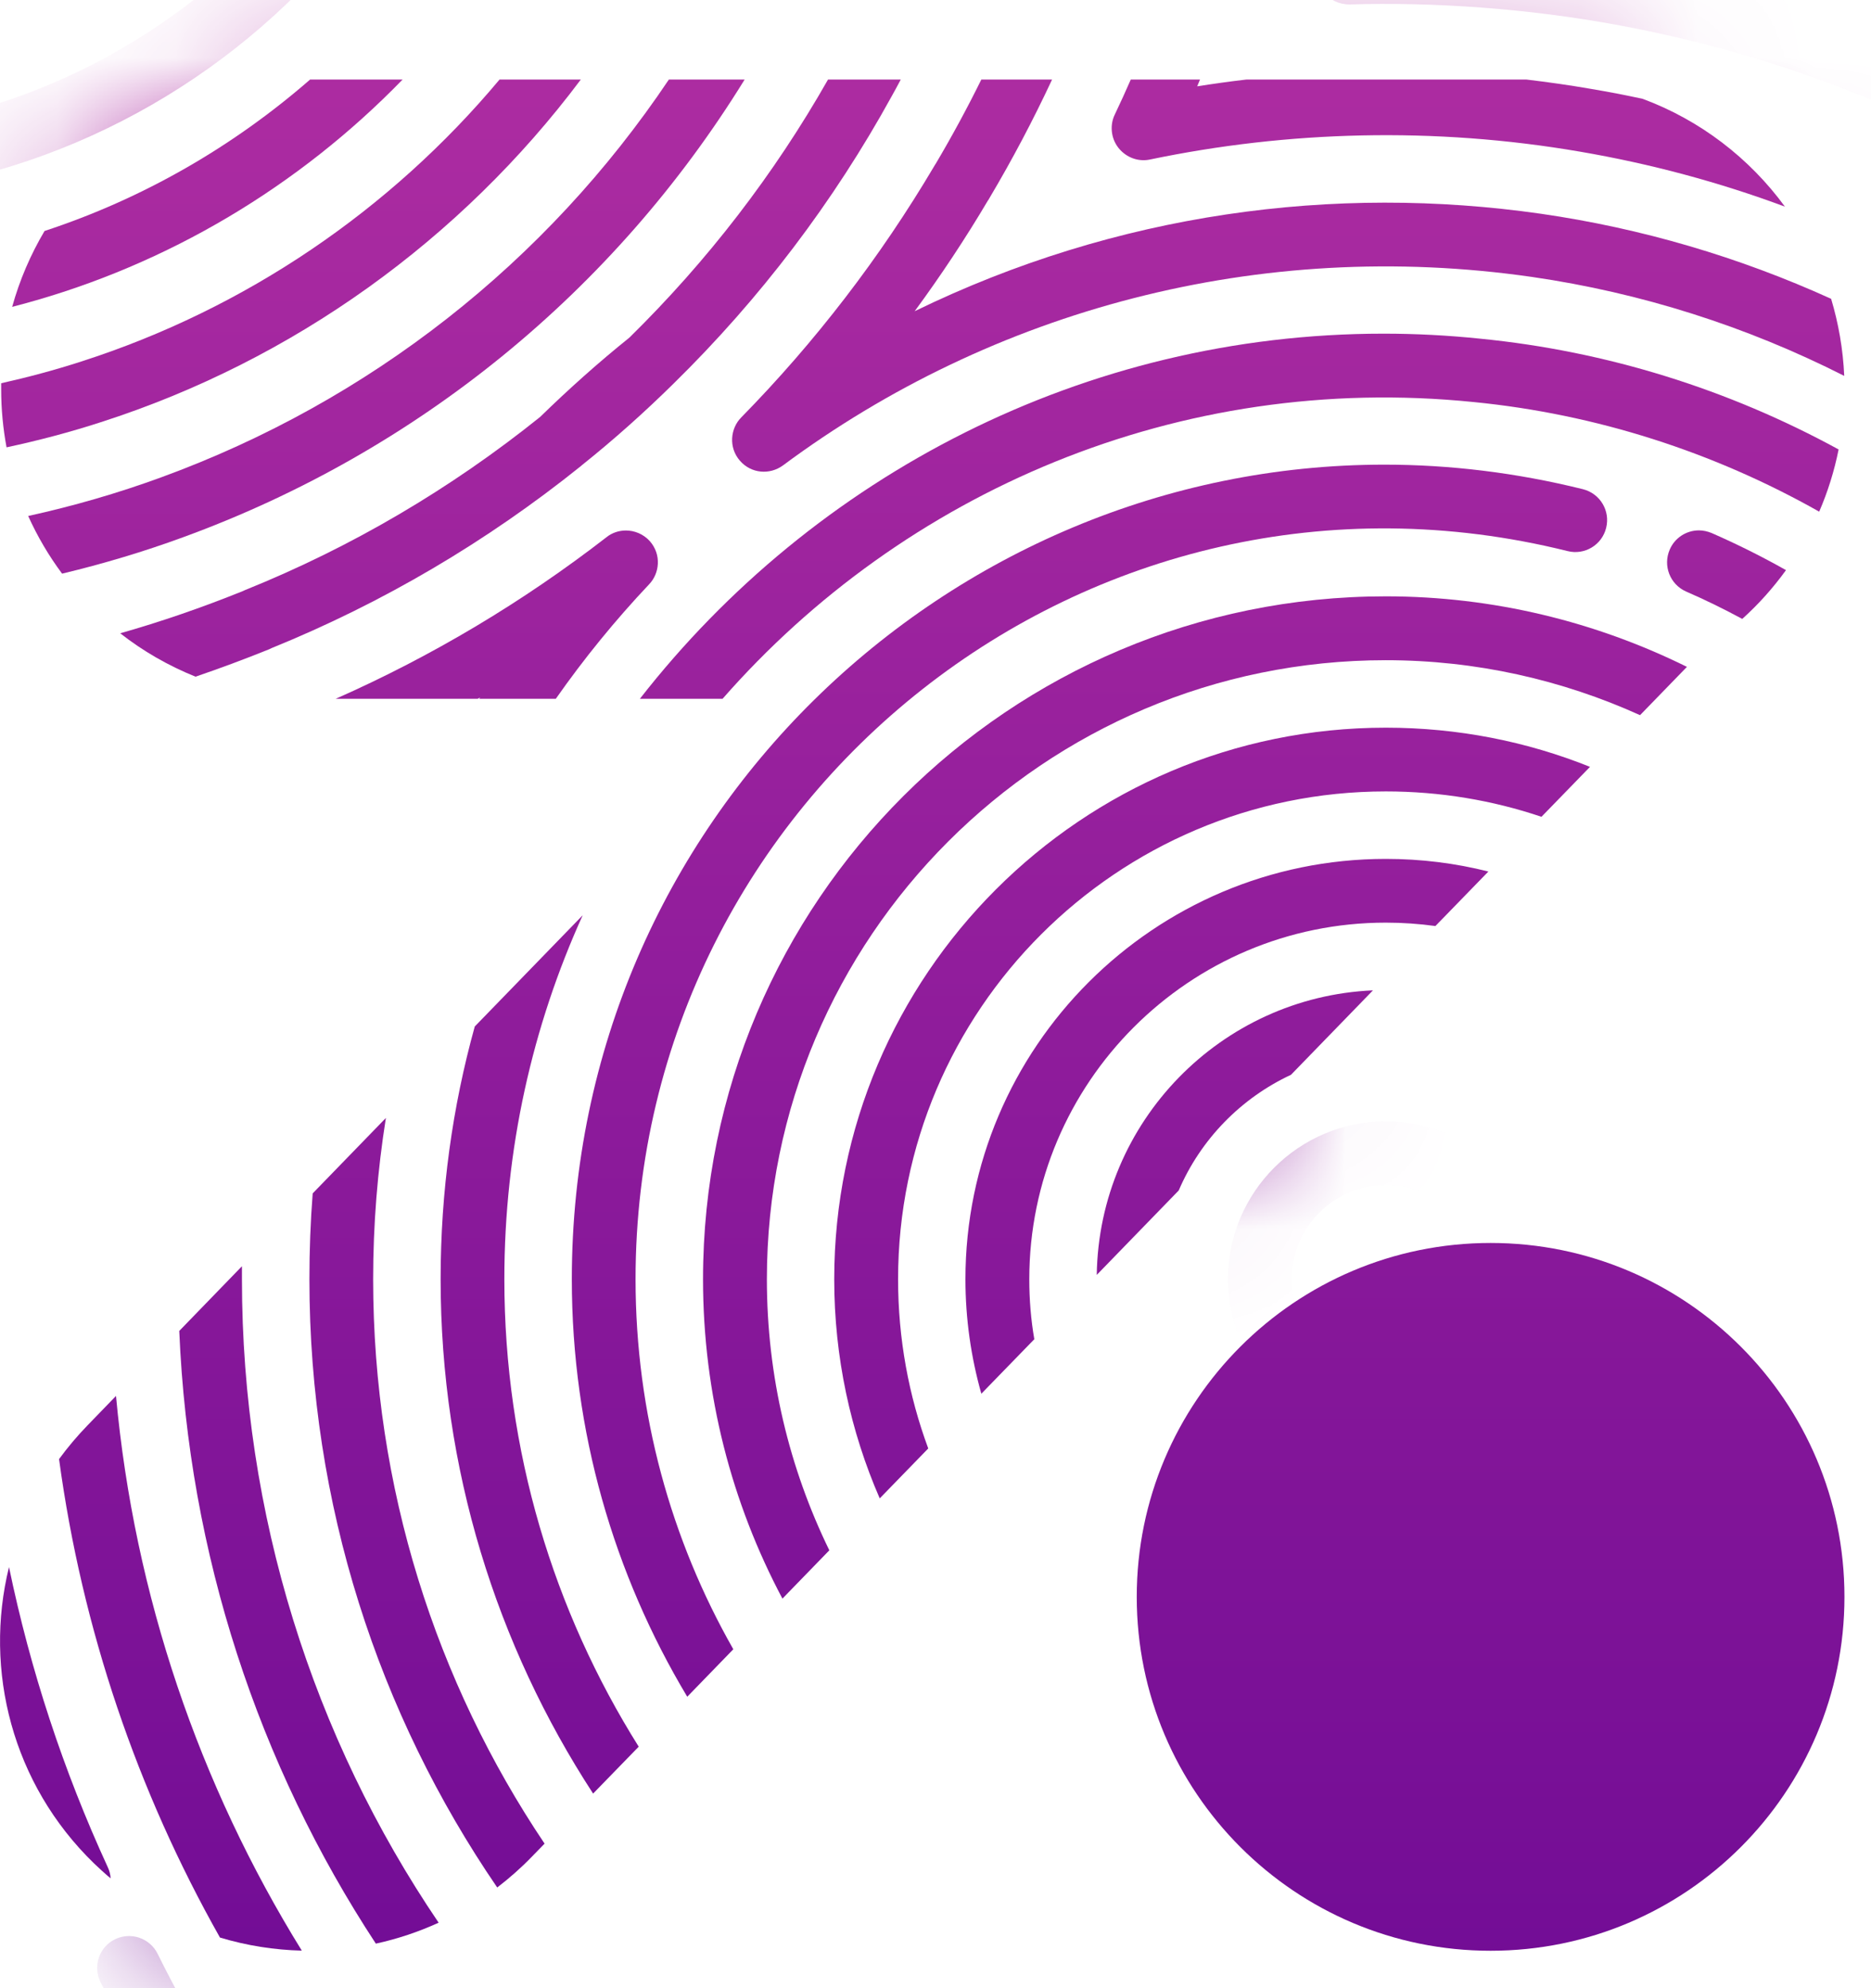
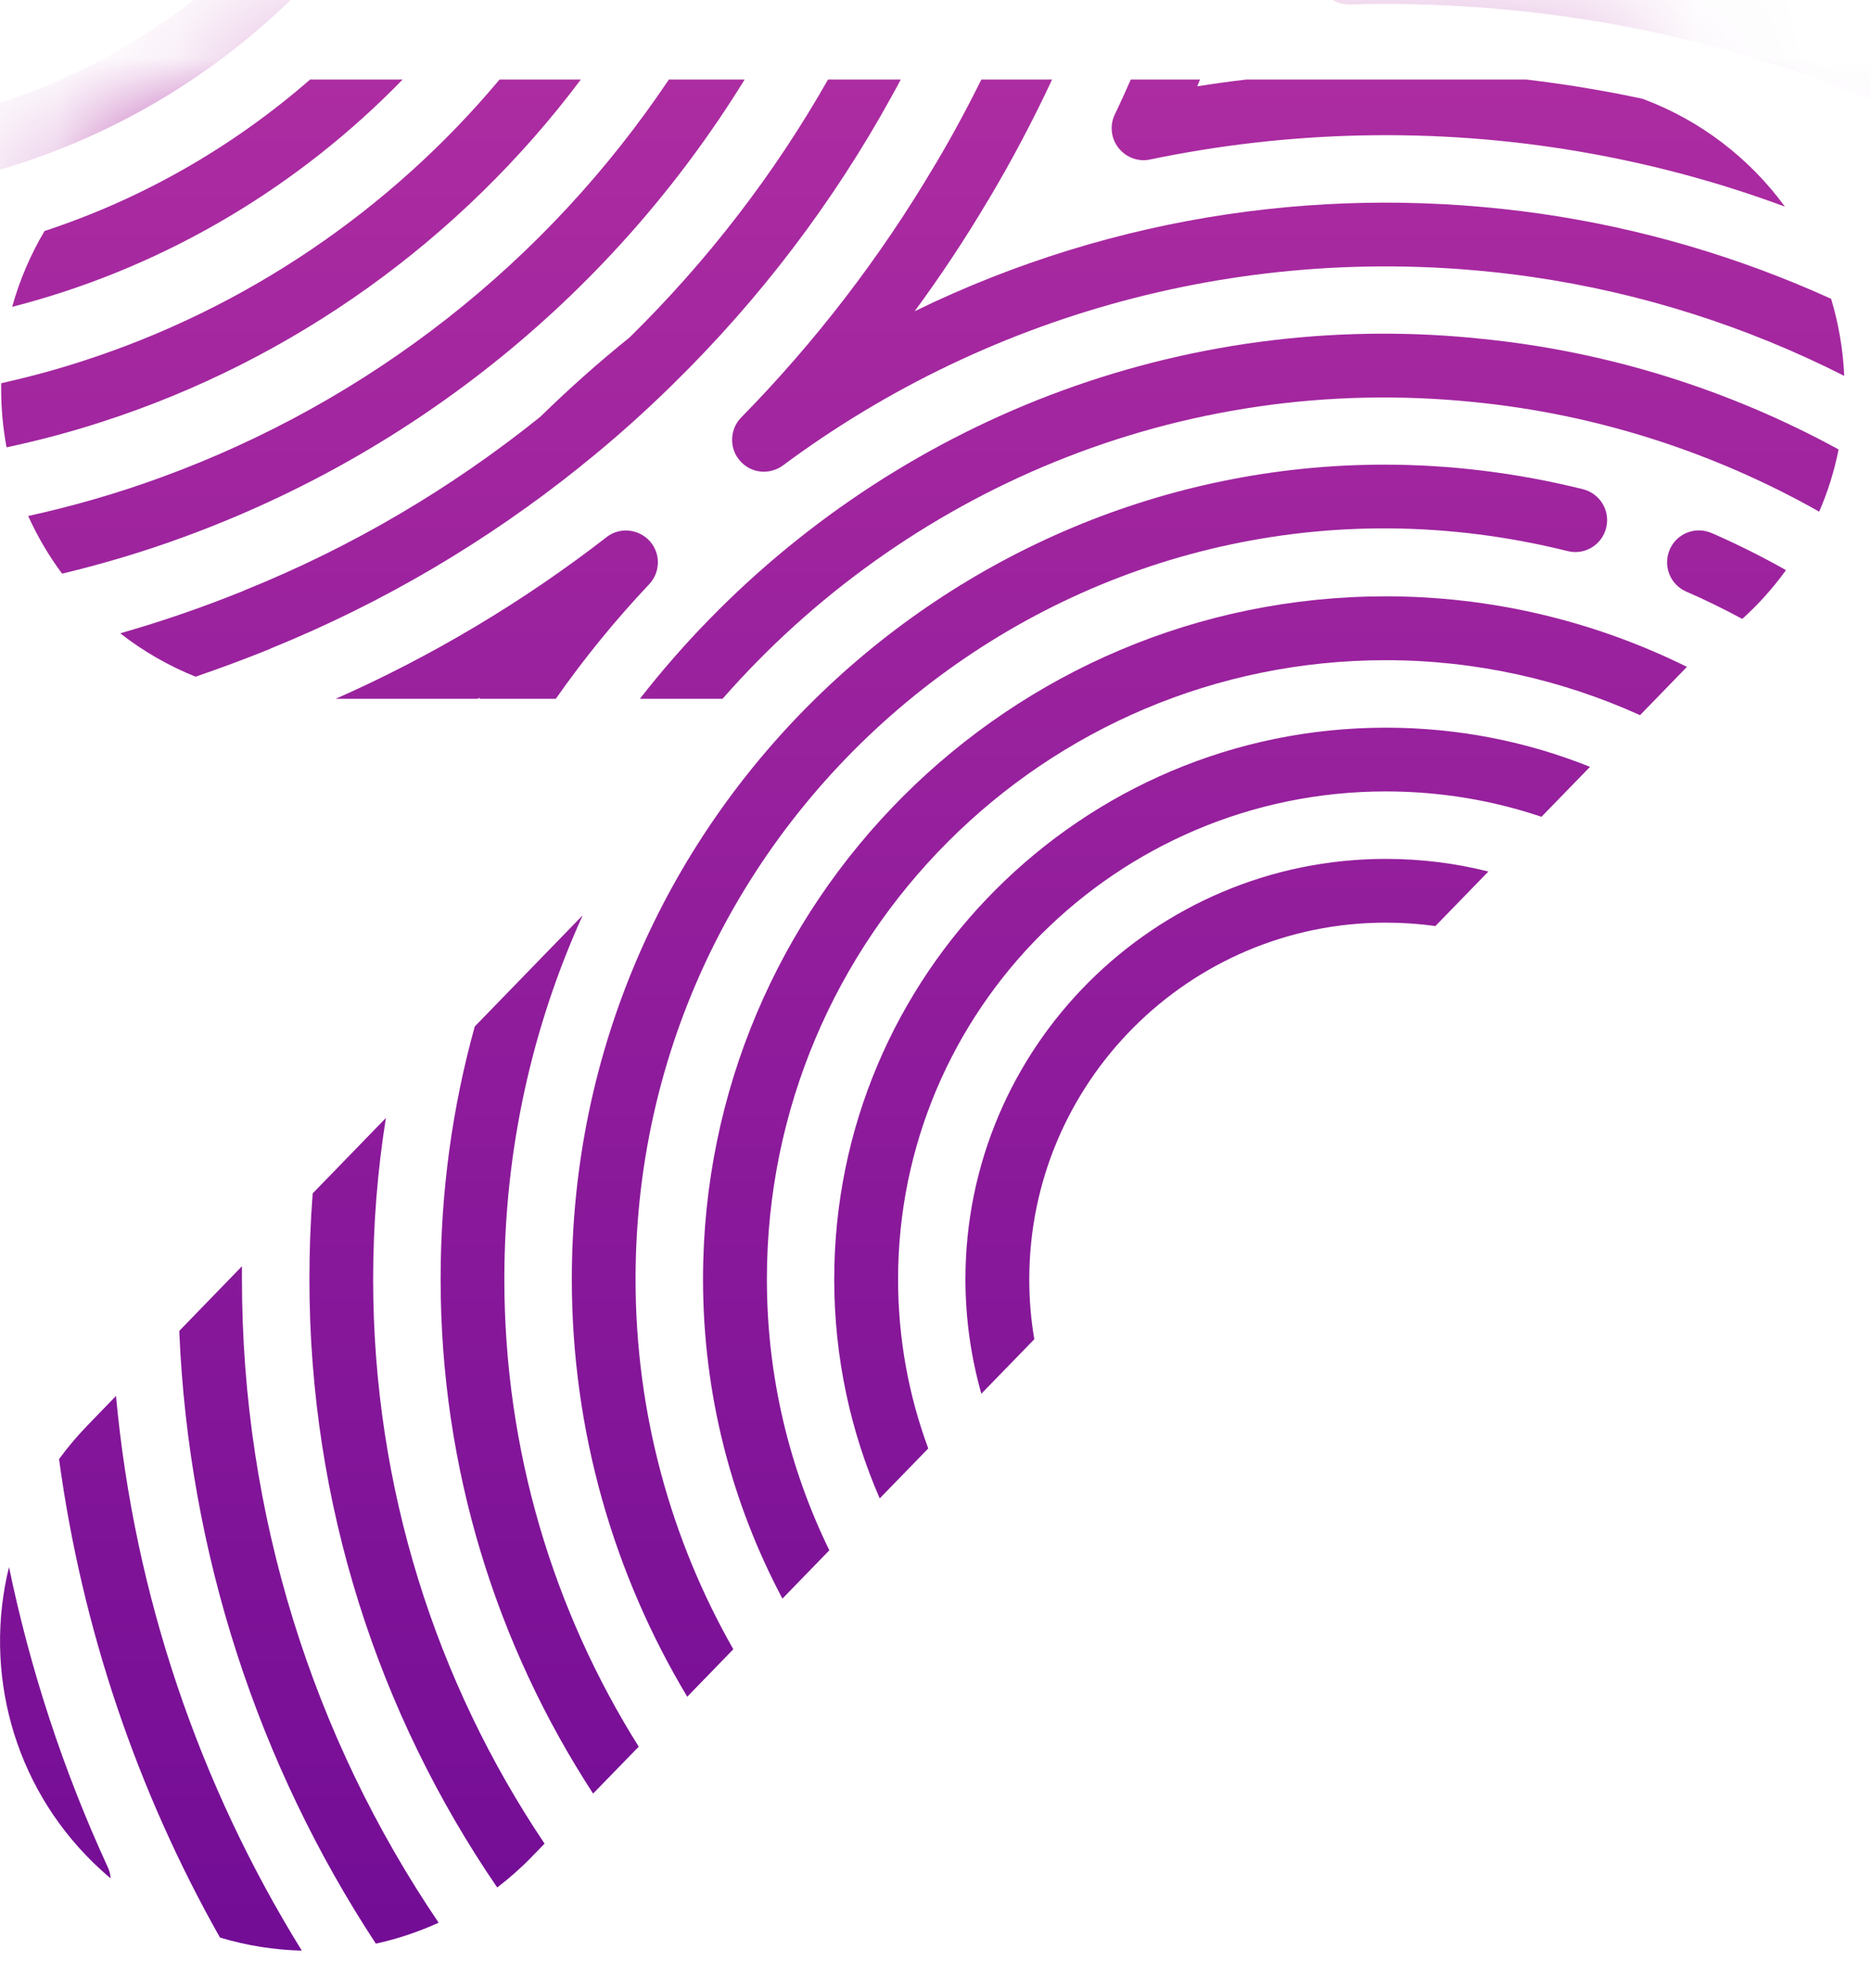
<svg xmlns="http://www.w3.org/2000/svg" width="16" height="17" viewBox="0 0 16 17" fill="none">
  <mask id="mask0_9537_3172" style="mask-type:luminance" maskUnits="userSpaceOnUse" x="0" y="0" width="16" height="17">
-     <path d="M2.657 0.68C1.195 0.68 0.01 1.865 0.01 3.328C0.01 4.79 1.195 5.975 2.657 5.975H6.78L0.748 12.188C-0.271 13.237 -0.246 14.913 0.803 15.932C1.852 16.951 3.529 16.926 4.547 15.877L14.592 5.531C15.304 5.057 15.773 4.247 15.773 3.328C15.773 1.865 14.587 0.68 13.125 0.68H2.657Z" fill="white" />
-   </mask>
+     </mask>
  <g mask="url(#mask0_9537_3172)">
    <path d="M11.851 11.743C11.407 11.743 11.046 11.382 11.046 10.938C11.046 10.494 11.407 10.133 11.851 10.133C12.294 10.133 12.655 10.494 12.655 10.938C12.655 11.382 12.294 11.743 11.851 11.743ZM11.851 9.588C11.106 9.588 10.501 10.194 10.501 10.938C10.501 11.682 11.106 12.288 11.851 12.288C12.595 12.288 13.2 11.682 13.2 10.938C13.2 10.194 12.595 9.588 11.851 9.588Z" fill="url(#paint0_linear_9537_3172)" />
  </g>
-   <path d="M9.379 10.901L10.08 10.179C10.267 9.743 10.611 9.39 11.04 9.19L11.741 8.468C10.441 8.525 9.398 9.591 9.379 10.901Z" fill="url(#paint1_linear_9537_3172)" />
  <path d="M8.256 10.938C8.256 11.277 8.304 11.606 8.392 11.917L8.845 11.451C8.816 11.284 8.802 11.113 8.802 10.938C8.802 9.257 10.169 7.889 11.851 7.889C11.995 7.889 12.136 7.899 12.275 7.918L12.728 7.452C12.447 7.381 12.153 7.344 11.851 7.344C9.869 7.344 8.256 8.956 8.256 10.938Z" fill="url(#paint2_linear_9537_3172)" />
  <path d="M7.134 10.938C7.134 11.604 7.273 12.238 7.523 12.812L7.938 12.385C7.771 11.934 7.68 11.447 7.68 10.938C7.68 8.638 9.551 6.767 11.851 6.767C12.316 6.767 12.764 6.843 13.182 6.984L13.597 6.557C13.057 6.34 12.467 6.222 11.851 6.222C9.25 6.222 7.134 8.337 7.134 10.938Z" fill="url(#paint3_linear_9537_3172)" />
  <path d="M6.012 10.938C6.012 11.924 6.258 12.854 6.691 13.669L7.092 13.256C6.75 12.555 6.558 11.769 6.558 10.938C6.558 8.017 8.926 5.645 11.851 5.645C12.621 5.645 13.358 5.813 14.025 6.115L14.426 5.702C13.645 5.316 12.769 5.099 11.851 5.099C8.633 5.099 6.012 7.708 6.012 10.938Z" fill="url(#paint4_linear_9537_3172)" />
  <path d="M14.279 4.699C14.219 4.837 14.281 4.997 14.419 5.058C14.583 5.129 14.743 5.208 14.899 5.292C15.038 5.167 15.163 5.027 15.273 4.875C15.068 4.759 14.855 4.653 14.638 4.558C14.602 4.543 14.565 4.535 14.528 4.535C14.424 4.535 14.323 4.596 14.279 4.699Z" fill="url(#paint5_linear_9537_3172)" />
  <path d="M4.89 10.938C4.89 12.242 5.251 13.463 5.877 14.508L6.271 14.102C5.739 13.168 5.435 12.088 5.435 10.938C5.435 6.802 9.321 3.696 13.405 4.712C13.551 4.749 13.699 4.66 13.735 4.514C13.772 4.367 13.683 4.22 13.537 4.183C12.965 4.041 12.396 3.973 11.838 3.973C8.099 3.973 4.89 7.016 4.89 10.938Z" fill="url(#paint6_linear_9537_3172)" />
  <path d="M5.472 5.975H6.179C7.727 4.209 10.077 3.18 12.605 3.438C13.647 3.541 14.653 3.864 15.557 4.375C15.63 4.206 15.686 4.028 15.723 3.843C14.78 3.328 13.737 3.002 12.659 2.896C12.381 2.867 12.105 2.853 11.831 2.853C9.274 2.853 6.959 4.069 5.472 5.975ZM4.06 8.777C3.869 9.464 3.768 10.188 3.768 10.938C3.768 12.559 4.247 14.07 5.072 15.336L5.462 14.935C4.734 13.775 4.313 12.405 4.313 10.938C4.313 9.824 4.554 8.771 4.983 7.826L4.06 8.777Z" fill="url(#paint7_linear_9537_3172)" />
  <path d="M5.187 4.593C4.473 5.146 3.694 5.611 2.871 5.975H4.085C4.092 5.972 4.099 5.968 4.106 5.964C4.103 5.968 4.101 5.972 4.098 5.975H4.753C4.994 5.631 5.261 5.303 5.552 4.995C5.639 4.904 5.66 4.743 5.556 4.626C5.5 4.565 5.425 4.536 5.352 4.536C5.292 4.536 5.233 4.556 5.187 4.593ZM2.674 10.204C2.655 10.448 2.646 10.693 2.646 10.938C2.646 12.864 3.237 14.656 4.252 16.139C4.355 16.06 4.454 15.973 4.547 15.877L4.657 15.764C3.729 14.383 3.191 12.721 3.191 10.938C3.191 10.472 3.228 10.011 3.3 9.559L2.674 10.204Z" fill="url(#paint8_linear_9537_3172)" />
  <path d="M1.533 11.38C1.613 13.289 2.21 15.089 3.214 16.619C3.398 16.579 3.578 16.519 3.751 16.44C2.676 14.855 2.069 12.951 2.069 10.938C2.069 10.901 2.069 10.864 2.069 10.827L1.533 11.38Z" fill="url(#paint9_linear_9537_3172)" />
  <path d="M0.748 12.188C0.659 12.28 0.578 12.376 0.505 12.476C0.702 13.929 1.174 15.315 1.881 16.567C2.11 16.636 2.345 16.673 2.581 16.679C1.703 15.261 1.149 13.641 0.992 11.936L0.748 12.188Z" fill="url(#paint10_linear_9537_3172)" />
  <mask id="mask1_9537_3172" style="mask-type:luminance" maskUnits="userSpaceOnUse" x="0" y="0" width="16" height="17">
    <path d="M2.657 0.68C1.195 0.68 0.01 1.865 0.01 3.328C0.01 4.79 1.195 5.975 2.657 5.975H6.78L0.748 12.188C-0.271 13.237 -0.246 14.913 0.803 15.932C1.852 16.951 3.529 16.926 4.547 15.877L14.592 5.531C15.304 5.057 15.773 4.247 15.773 3.328C15.773 1.865 14.587 0.68 13.125 0.68H2.657Z" fill="white" />
  </mask>
  <g mask="url(#mask1_9537_3172)">
    <path d="M11.318 -0.069C11.368 -0.003 11.447 0.038 11.542 0.038C12.254 0.016 13.072 0.072 13.844 0.216C14.922 0.415 15.962 0.776 16.934 1.289C16.975 1.311 17.018 1.321 17.061 1.321C17.159 1.321 17.254 1.268 17.303 1.175C17.373 1.042 17.322 0.877 17.189 0.807C16.167 0.268 15.075 -0.112 13.944 -0.32C13.273 -0.445 12.572 -0.508 11.898 -0.511C12.24 -1.736 12.413 -3.009 12.413 -4.293C12.413 -4.644 12.399 -5.002 12.374 -5.357C12.363 -5.507 12.235 -5.62 12.082 -5.609C11.932 -5.598 11.819 -5.467 11.83 -5.317C11.855 -4.976 11.867 -4.631 11.867 -4.293C11.867 -2.974 11.678 -1.631 11.273 -0.315C11.248 -0.234 11.264 -0.138 11.318 -0.069Z" fill="url(#paint11_linear_9537_3172)" />
  </g>
  <path d="M0.803 15.932C0.85 15.977 0.897 16.02 0.946 16.061C0.944 16.028 0.936 15.995 0.921 15.964C0.541 15.138 0.259 14.278 0.077 13.399C-0.14 14.281 0.104 15.253 0.803 15.932Z" fill="url(#paint12_linear_9537_3172)" />
  <mask id="mask2_9537_3172" style="mask-type:luminance" maskUnits="userSpaceOnUse" x="0" y="0" width="16" height="17">
    <path d="M2.657 0.68C1.195 0.68 0.01 1.865 0.01 3.328C0.01 4.79 1.195 5.975 2.657 5.975H6.78L0.748 12.188C-0.271 13.237 -0.246 14.913 0.803 15.932C1.852 16.951 3.529 16.926 4.547 15.877L14.592 5.531C15.304 5.057 15.773 4.247 15.773 3.328C15.773 1.865 14.587 0.68 13.125 0.68H2.657Z" fill="white" />
  </mask>
  <g mask="url(#mask2_9537_3172)">
-     <path d="M2.422 18.417C2.008 17.887 1.646 17.311 1.348 16.706C1.281 16.571 1.118 16.516 0.983 16.582C0.848 16.648 0.792 16.812 0.859 16.947C1.174 17.586 1.555 18.193 1.993 18.753C2.3 19.146 2.64 19.521 3.002 19.867C3.054 19.918 3.122 19.943 3.19 19.943C3.262 19.943 3.333 19.915 3.387 19.858C3.491 19.75 3.487 19.577 3.378 19.473C3.035 19.145 2.714 18.79 2.422 18.417Z" fill="url(#paint13_linear_9537_3172)" />
-   </g>
+     </g>
  <mask id="mask3_9537_3172" style="mask-type:luminance" maskUnits="userSpaceOnUse" x="0" y="0" width="16" height="17">
    <path d="M2.657 0.68C1.195 0.68 0.01 1.865 0.01 3.328C0.01 4.79 1.195 5.975 2.657 5.975H6.78L0.748 12.188C-0.271 13.237 -0.246 14.913 0.803 15.932C1.852 16.951 3.529 16.926 4.547 15.877L14.592 5.531C15.304 5.057 15.773 4.247 15.773 3.328C15.773 1.865 14.587 0.68 13.125 0.68H2.657Z" fill="white" />
  </mask>
  <g mask="url(#mask3_9537_3172)">
    <path d="M-1.269 11.823C-1.278 11.687 -1.395 11.56 -1.547 11.569C-1.709 11.572 -2.169 11.57 -2.676 11.538C-2.825 11.53 -2.956 11.643 -2.965 11.794C-2.974 11.944 -2.86 12.073 -2.71 12.083C-2.404 12.101 -2.096 12.111 -1.792 12.113C-1.616 14.177 -0.965 16.197 0.099 17.971C0.15 18.056 0.24 18.103 0.333 18.103C0.38 18.103 0.429 18.09 0.473 18.064C0.602 17.986 0.644 17.819 0.566 17.69C-0.497 15.918 -1.132 13.889 -1.269 11.823Z" fill="url(#paint14_linear_9537_3172)" />
  </g>
  <mask id="mask4_9537_3172" style="mask-type:luminance" maskUnits="userSpaceOnUse" x="0" y="0" width="16" height="17">
    <path d="M2.657 0.68C1.195 0.68 0.01 1.865 0.01 3.328C0.01 4.79 1.195 5.975 2.657 5.975H6.78L0.748 12.188C-0.271 13.237 -0.246 14.913 0.803 15.932C1.852 16.951 3.529 16.926 4.547 15.877L14.592 5.531C15.304 5.057 15.773 4.247 15.773 3.328C15.773 1.865 14.587 0.68 13.125 0.68H2.657Z" fill="white" />
  </mask>
  <g mask="url(#mask4_9537_3172)">
    <path d="M-2.565 1.625C-2.273 1.668 -1.975 1.69 -1.678 1.69C1.621 1.69 4.305 -0.994 4.305 -4.293C4.305 -4.874 4.221 -5.449 4.057 -6.001C4.014 -6.145 3.863 -6.227 3.718 -6.184C3.574 -6.141 3.492 -5.99 3.535 -5.845C3.684 -5.344 3.759 -4.822 3.759 -4.293C3.759 -1.295 1.32 1.145 -1.678 1.145C-1.948 1.145 -2.219 1.125 -2.485 1.086C-2.634 1.064 -2.772 1.166 -2.794 1.315C-2.817 1.464 -2.714 1.603 -2.565 1.625Z" fill="url(#paint15_linear_9537_3172)" />
  </g>
  <path d="M2.658 0.68C2.656 0.68 2.654 0.68 2.652 0.68C1.993 1.254 1.222 1.699 0.381 1.975C0.262 2.176 0.168 2.393 0.104 2.624C0.134 2.616 0.164 2.608 0.194 2.6C1.439 2.263 2.559 1.59 3.443 0.68H2.658Z" fill="url(#paint16_linear_9537_3172)" />
  <path d="M4.272 0.68C3.338 1.796 2.1 2.64 0.695 3.091C0.47 3.164 0.241 3.225 0.01 3.277C0.01 3.294 0.01 3.311 0.01 3.328C0.01 3.498 0.026 3.664 0.056 3.825C0.327 3.767 0.597 3.696 0.862 3.61C2.509 3.081 3.942 2.047 4.967 0.68H4.272Z" fill="url(#paint17_linear_9537_3172)" />
  <path d="M5.72 0.68C4.673 2.241 3.163 3.43 1.377 4.082C1.008 4.217 0.628 4.327 0.241 4.412C0.32 4.587 0.417 4.752 0.531 4.905C0.881 4.821 1.227 4.718 1.565 4.594C3.574 3.861 5.254 2.486 6.368 0.68H5.72Z" fill="url(#paint18_linear_9537_3172)" />
  <path d="M7.081 0.68C6.62 1.491 6.049 2.232 5.382 2.887C5.118 3.099 4.862 3.328 4.619 3.565C3.852 4.181 3.004 4.679 2.099 5.044C2.098 5.044 2.097 5.045 2.096 5.045C2.095 5.046 2.093 5.046 2.092 5.047C2.087 5.049 2.082 5.051 2.077 5.054C1.72 5.198 1.372 5.317 1.028 5.415C1.222 5.567 1.439 5.692 1.672 5.786C1.88 5.715 2.09 5.637 2.303 5.551C2.31 5.548 2.317 5.544 2.324 5.541C3.274 5.155 4.164 4.631 4.969 3.984H4.969C4.972 3.981 4.975 3.979 4.978 3.976C5.247 3.761 5.509 3.527 5.756 3.284V3.284C5.758 3.282 5.76 3.28 5.761 3.279C6.501 2.553 7.129 1.726 7.627 0.82C7.653 0.774 7.678 0.727 7.703 0.68H7.081Z" fill="url(#paint19_linear_9537_3172)" />
  <path d="M8.392 0.68C8.271 0.925 8.141 1.165 8.002 1.4C8.002 1.401 8.001 1.402 8 1.403C7.999 1.405 7.998 1.406 7.997 1.407C7.995 1.411 7.992 1.415 7.99 1.419C7.528 2.2 6.972 2.924 6.338 3.57C6.246 3.663 6.228 3.826 6.328 3.94C6.424 4.05 6.582 4.062 6.695 3.98C8.485 2.65 10.77 2.032 13.101 2.368C14.033 2.503 14.935 2.79 15.771 3.214C15.761 2.986 15.722 2.765 15.659 2.555C14.873 2.198 14.038 1.952 13.179 1.828C11.411 1.574 9.549 1.82 7.822 2.661C8.046 2.356 8.255 2.041 8.448 1.715C8.453 1.709 8.457 1.703 8.46 1.696C8.656 1.366 8.835 1.027 8.997 0.68H8.392Z" fill="url(#paint20_linear_9537_3172)" />
  <path d="M10.66 0.68C10.52 0.696 10.379 0.716 10.238 0.738C10.246 0.719 10.254 0.699 10.262 0.68H9.67C9.626 0.781 9.58 0.881 9.533 0.98C9.492 1.063 9.496 1.178 9.565 1.265C9.632 1.349 9.737 1.385 9.834 1.364C11.009 1.119 12.262 1.082 13.513 1.297C14.114 1.4 14.699 1.557 15.264 1.767C14.96 1.351 14.538 1.027 14.047 0.845C13.9 0.813 13.753 0.785 13.605 0.76C13.421 0.728 13.237 0.702 13.052 0.68H10.66Z" fill="url(#paint21_linear_9537_3172)" />
-   <path d="M9.721 13.654C9.721 15.325 11.076 16.68 12.747 16.68C14.418 16.68 15.773 15.325 15.773 13.654C15.773 11.983 14.418 10.628 12.747 10.628C11.076 10.628 9.721 11.983 9.721 13.654Z" fill="url(#paint22_linear_9537_3172)" />
  <defs>
    <linearGradient id="paint0_linear_9537_3172" x1="11.851" y1="-13.953" x2="11.851" y2="22.726" gradientUnits="userSpaceOnUse">
      <stop stop-color="#E148AC" />
      <stop offset="1" stop-color="#5D0191" />
    </linearGradient>
    <linearGradient id="paint1_linear_9537_3172" x1="11.851" y1="-13.953" x2="11.851" y2="22.726" gradientUnits="userSpaceOnUse">
      <stop stop-color="#E148AC" />
      <stop offset="1" stop-color="#5D0191" />
    </linearGradient>
    <linearGradient id="paint2_linear_9537_3172" x1="11.851" y1="-13.953" x2="11.851" y2="22.726" gradientUnits="userSpaceOnUse">
      <stop stop-color="#E148AC" />
      <stop offset="1" stop-color="#5D0191" />
    </linearGradient>
    <linearGradient id="paint3_linear_9537_3172" x1="11.851" y1="-13.953" x2="11.851" y2="22.726" gradientUnits="userSpaceOnUse">
      <stop stop-color="#E148AC" />
      <stop offset="1" stop-color="#5D0191" />
    </linearGradient>
    <linearGradient id="paint4_linear_9537_3172" x1="11.851" y1="-13.953" x2="11.851" y2="22.726" gradientUnits="userSpaceOnUse">
      <stop stop-color="#E148AC" />
      <stop offset="1" stop-color="#5D0191" />
    </linearGradient>
    <linearGradient id="paint5_linear_9537_3172" x1="15.947" y1="-13.953" x2="15.947" y2="22.726" gradientUnits="userSpaceOnUse">
      <stop stop-color="#E148AC" />
      <stop offset="1" stop-color="#5D0191" />
    </linearGradient>
    <linearGradient id="paint6_linear_9537_3172" x1="10.177" y1="-13.953" x2="10.177" y2="22.726" gradientUnits="userSpaceOnUse">
      <stop stop-color="#E148AC" />
      <stop offset="1" stop-color="#5D0191" />
    </linearGradient>
    <linearGradient id="paint7_linear_9537_3172" x1="10.702" y1="-13.953" x2="10.702" y2="22.726" gradientUnits="userSpaceOnUse">
      <stop stop-color="#E148AC" />
      <stop offset="1" stop-color="#5D0191" />
    </linearGradient>
    <linearGradient id="paint8_linear_9537_3172" x1="4.16" y1="-13.953" x2="4.16" y2="22.726" gradientUnits="userSpaceOnUse">
      <stop stop-color="#E148AC" />
      <stop offset="1" stop-color="#5D0191" />
    </linearGradient>
    <linearGradient id="paint9_linear_9537_3172" x1="2.92" y1="-13.953" x2="2.92" y2="22.726" gradientUnits="userSpaceOnUse">
      <stop stop-color="#E148AC" />
      <stop offset="1" stop-color="#5D0191" />
    </linearGradient>
    <linearGradient id="paint10_linear_9537_3172" x1="1.624" y1="-13.953" x2="1.624" y2="22.726" gradientUnits="userSpaceOnUse">
      <stop stop-color="#E148AC" />
      <stop offset="1" stop-color="#5D0191" />
    </linearGradient>
    <linearGradient id="paint11_linear_9537_3172" x1="14.298" y1="-13.953" x2="14.298" y2="22.726" gradientUnits="userSpaceOnUse">
      <stop stop-color="#E148AC" />
      <stop offset="1" stop-color="#5D0191" />
    </linearGradient>
    <linearGradient id="paint12_linear_9537_3172" x1="-1.041" y1="-13.953" x2="-1.041" y2="22.726" gradientUnits="userSpaceOnUse">
      <stop stop-color="#E148AC" />
      <stop offset="1" stop-color="#5D0191" />
    </linearGradient>
    <linearGradient id="paint13_linear_9537_3172" x1="2.147" y1="-13.953" x2="2.147" y2="22.726" gradientUnits="userSpaceOnUse">
      <stop stop-color="#E148AC" />
      <stop offset="1" stop-color="#5D0191" />
    </linearGradient>
    <linearGradient id="paint14_linear_9537_3172" x1="-1.18" y1="-13.953" x2="-1.18" y2="22.726" gradientUnits="userSpaceOnUse">
      <stop stop-color="#E148AC" />
      <stop offset="1" stop-color="#5D0191" />
    </linearGradient>
    <linearGradient id="paint15_linear_9537_3172" x1="0.754" y1="-13.953" x2="0.754" y2="22.726" gradientUnits="userSpaceOnUse">
      <stop stop-color="#E148AC" />
      <stop offset="1" stop-color="#5D0191" />
    </linearGradient>
    <linearGradient id="paint16_linear_9537_3172" x1="1.242" y1="-13.953" x2="1.242" y2="22.726" gradientUnits="userSpaceOnUse">
      <stop stop-color="#E148AC" />
      <stop offset="1" stop-color="#5D0191" />
    </linearGradient>
    <linearGradient id="paint17_linear_9537_3172" x1="1.797" y1="-13.953" x2="1.797" y2="22.726" gradientUnits="userSpaceOnUse">
      <stop stop-color="#E148AC" />
      <stop offset="1" stop-color="#5D0191" />
    </linearGradient>
    <linearGradient id="paint18_linear_9537_3172" x1="2.376" y1="-13.953" x2="2.376" y2="22.726" gradientUnits="userSpaceOnUse">
      <stop stop-color="#E148AC" />
      <stop offset="1" stop-color="#5D0191" />
    </linearGradient>
    <linearGradient id="paint19_linear_9537_3172" x1="2.955" y1="-13.953" x2="2.955" y2="22.726" gradientUnits="userSpaceOnUse">
      <stop stop-color="#E148AC" />
      <stop offset="1" stop-color="#5D0191" />
    </linearGradient>
    <linearGradient id="paint20_linear_9537_3172" x1="11.949" y1="-13.953" x2="11.949" y2="22.726" gradientUnits="userSpaceOnUse">
      <stop stop-color="#E148AC" />
      <stop offset="1" stop-color="#5D0191" />
    </linearGradient>
    <linearGradient id="paint21_linear_9537_3172" x1="13.568" y1="-13.953" x2="13.568" y2="22.726" gradientUnits="userSpaceOnUse">
      <stop stop-color="#E148AC" />
      <stop offset="1" stop-color="#5D0191" />
    </linearGradient>
    <linearGradient id="paint22_linear_9537_3172" x1="12.747" y1="-13.953" x2="12.747" y2="22.726" gradientUnits="userSpaceOnUse">
      <stop stop-color="#E148AC" />
      <stop offset="1" stop-color="#5D0191" />
    </linearGradient>
  </defs>
</svg>